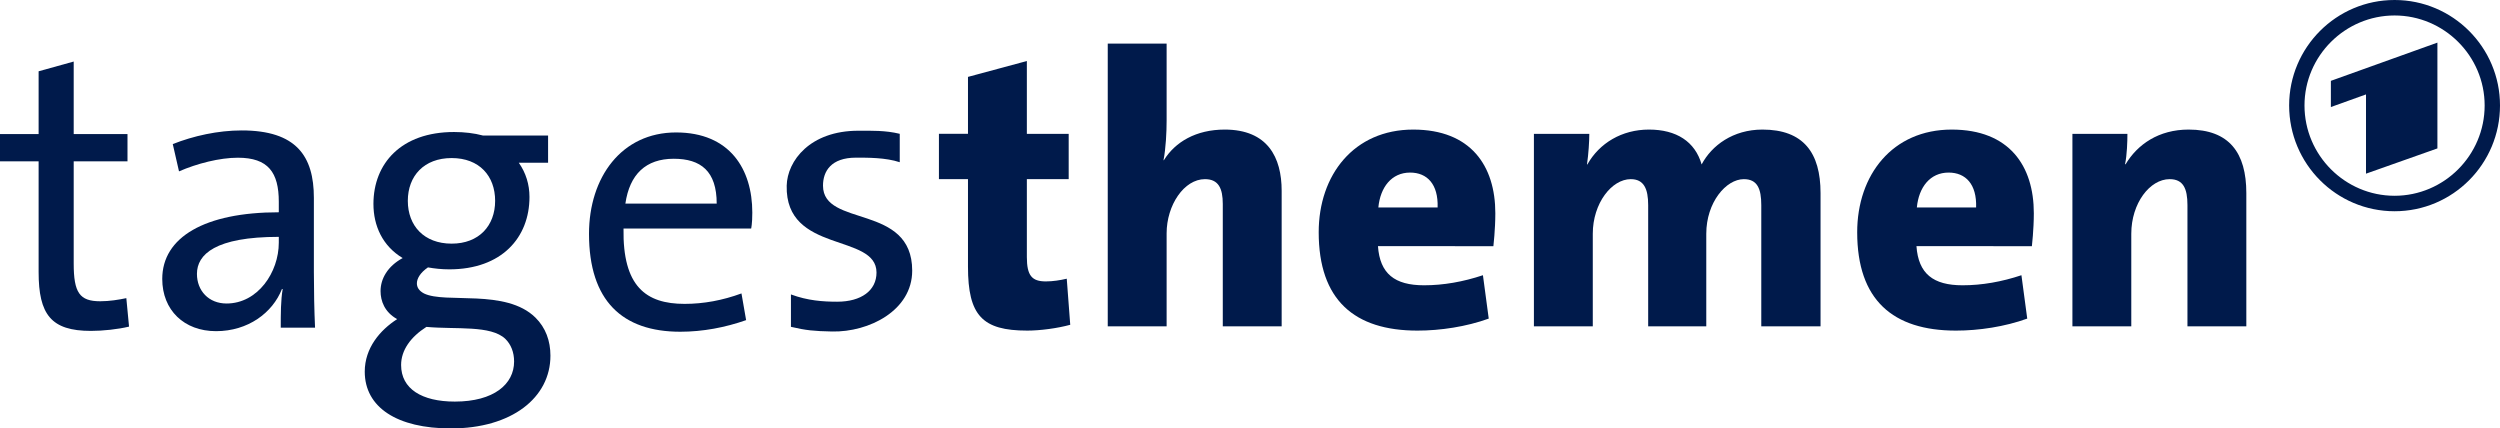
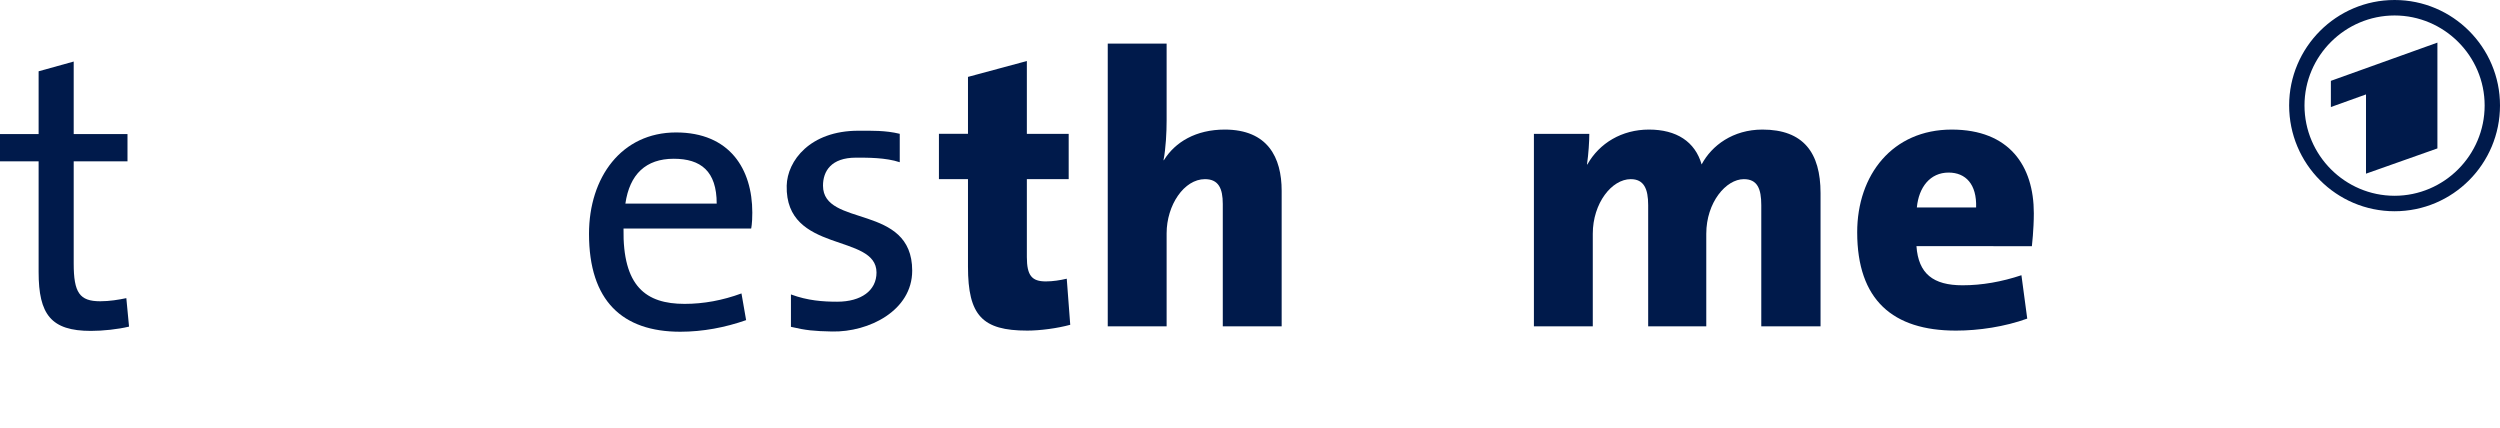
<svg xmlns="http://www.w3.org/2000/svg" xmlns:ns1="http://sodipodi.sourceforge.net/DTD/sodipodi-0.dtd" xmlns:ns2="http://www.inkscape.org/namespaces/inkscape" xmlns:xlink="http://www.w3.org/1999/xlink" version="1.1" id="svg2" width="1000" height="171.269" viewBox="0 0 1000 171.269" ns1:docname="Tagesthemen 2003.svg" xml:space="preserve" ns2:version="1.2.2 (732a01da63, 2022-12-09)">
  <defs id="defs6">
    <linearGradient gradientTransform="translate(-20,-20)" gradientUnits="userSpaceOnUse" xlink:href="#linearGradient3864" id="linearGradient3870" y2="325.494" x2="302.806" y1="353.658" x1="274.642" />
    <linearGradient id="linearGradient3864">
      <stop offset="0" style="stop-color:#001a4b;stop-opacity:1" id="stop3866" />
      <stop offset="1" style="stop-color:#001a4b;stop-opacity:0" id="stop3868" />
    </linearGradient>
  </defs>
  <ns1:namedview id="namedview4" pagecolor="#ffffff" bordercolor="#000000" borderopacity="0.25" ns2:showpageshadow="2" ns2:pageopacity="0.0" ns2:pagecheckerboard="0" ns2:deskcolor="#d1d1d1" showgrid="false" showguides="true" ns2:zoom="0.74365536" ns2:cx="740.93461" ns2:cy="311.97247" ns2:window-width="1920" ns2:window-height="1017" ns2:window-x="-8" ns2:window-y="-8" ns2:window-maximized="1" ns2:current-layer="g8" />
  <g ns2:groupmode="layer" ns2:label="Image" id="g8" transform="translate(1.0705115e-5)">
    <path d="m 957.828,6.19 c -19.769,0 -36.03,16.167 -36.03,35.992 6.1e-4,19.959 16.26,36.126 36.03,36.126 19.77,5.57e-4 36.03,-16.167 36.03,-36.126 0,-19.825 -16.26,-35.992 -36.03,-35.992 z M 974.964,59.364 V 17.045 l -42.614,15.292 v 10.476 l 14.05,-5.047 v 31.703 z M 957.828,0 C 981.109,0 1000,18.947 1000,42.182 c 6e-4,23.371 -18.891,42.316 -42.172,42.316 -23.29,0 -42.172,-18.945 -42.172,-42.316 C 915.656,18.947 934.538,0 957.828,0 Z" style="fill:#001a4b;fill-opacity:1;fill-rule:evenodd;stroke-width:0.149" id="path1910" ns2:label="Dachmarke" />
    <g ns2:label="Ebene 1" id="layer1" transform="matrix(3.754,0,0,3.754,813.23,-422.86)">
      <g id="g426" style="font-weight:300;font-size:26.188px;font-family:'TheSans Trial';-inkscape-font-specification:'TheSans Trial, Light';fill:#001a4b;fill-opacity:1;fill-rule:evenodd;stroke-width:0.298" ns2:label="themen" transform="matrix(1.586,0,0,1.586,126.934,-66.216)" />
      <g aria-label="tagesthemen" id="text175" style="font-weight:300;font-size:26.188px;font-family:'TheSans Trial';-inkscape-font-specification:'TheSans Trial, Light';fill:#001a4b;fill-opacity:1;fill-rule:evenodd;stroke-width:0.298" ns2:label="tages" transform="matrix(1.586,0,0,1.586,126.934,-66.216)">
        <path d="m -156.175,121.763 c -0.969,-0.236 -1.891,-0.207 -2.782,-0.207 -3.247,0 -4.775,2.023 -4.813,3.693 -0.104,4.587 6.034,3.169 6.034,5.835 0,1.205 -1.02,1.959 -2.644,1.959 -0.943,0 -1.979,-0.07 -3.105,-0.489 v 2.177 c 0.995,0.236 1.556,0.289 2.761,0.314 2.483,0.051 5.386,-1.408 5.386,-4.089 0,-4.531 -5.993,-2.879 -5.993,-5.708 0,-0.969 0.541,-1.883 2.217,-1.883 0.786,0 1.996,-0.008 2.939,0.307 z" style="font-weight:normal;-inkscape-font-specification:'TheSans Trial, Normal';opacity:1;fill:#001a4b;fill-opacity:1" id="path307" ns1:nodetypes="cssssccsssscc" />
        <path d="m 1152.8,240.965 c 0,0 0.375,-1.417 0.375,-5.166 0,-13.998 -7.249,-25.872 -24.622,-25.872 -17.623,0 -28.122,14.498 -28.122,32.746 0,21.623 10.749,31.622 29.497,31.622 7.249,0 14.498,-1.375 21.248,-3.75 l -1.5,-8.624 c -6.124,2.25 -12.249,3.375 -18.373,3.375 -12.499,0 -20.037,-5.634 -19.724,-24.33 z m -24.997,-22.54 c 8.749,0 13.873,4 13.873,14.491 h -29.497 c 1.375,-9.499 6.624,-14.491 15.623,-14.491 z" id="path402" style="font-weight:300;font-size:129.698px;font-family:'TheSans Trial';-inkscape-font-specification:'TheSans Trial, Normal';opacity:1;fill:#001a4b;fill-opacity:1;fill-rule:evenodd;stroke-width:0.667" ns1:nodetypes="cssssccsccsccs" transform="matrix(0.208,0,0,0.208,-405.941,78.007)" />
-         <path d="m -179.801,123.706 v -1.829 h -4.38 c -0.584,-0.157 -1.248,-0.235 -1.938,-0.235 -3.557,0 -5.415,2.117 -5.415,4.835 0,1.464 0.611,2.823 1.964,3.633 -1.009,0.549 -1.486,1.385 -1.486,2.221 0,0.653 0.265,1.411 1.115,1.882 -1.141,0.732 -2.177,1.934 -2.177,3.528 0,2.404 2.177,3.816 5.786,3.816 4.088,0 6.689,-2.065 6.689,-4.887 0,-0.993 -0.319,-1.882 -1.009,-2.561 -1.991,-1.96 -6.052,-0.915 -7.485,-1.62 -0.345,-0.183 -0.478,-0.418 -0.478,-0.679 0,-0.314 0.212,-0.706 0.743,-1.072 0.451,0.078 0.902,0.131 1.433,0.131 3.53,0 5.388,-2.143 5.388,-4.861 0,-0.836 -0.239,-1.62 -0.717,-2.3 z m -2.867,11.839 c 0.372,0.366 0.584,0.889 0.584,1.516 0,1.516 -1.354,2.692 -3.981,2.692 -2.23,0 -3.61,-0.862 -3.61,-2.457 0,-0.993 0.637,-1.882 1.699,-2.561 1.991,0.183 4.327,-0.131 5.309,0.81 z m -0.69,-9.278 c 0,1.673 -1.088,2.875 -2.92,2.875 -1.858,0 -2.946,-1.202 -2.946,-2.875 0,-1.673 1.088,-2.875 2.946,-2.875 1.858,0 2.92,1.202 2.92,2.875 z" style="font-weight:normal;font-size:26.188px;font-family:'TheSans Trial';-inkscape-font-specification:'TheSans Trial, Normal';fill:#001a4b;fill-opacity:1;fill-rule:evenodd;stroke-width:0.3" id="path303" />
-         <path d="m -195.457,134.788 c -0.052,-1.126 -0.079,-2.514 -0.079,-3.745 v -4.976 c 0,-2.802 -1.178,-4.531 -4.845,-4.531 -1.597,0 -3.247,0.367 -4.635,0.917 l 0.419,1.833 c 1.205,-0.524 2.724,-0.917 3.954,-0.917 2.043,0 2.75,0.995 2.75,2.959 v 0.707 c -4.976,0 -7.83,1.676 -7.83,4.478 0,2.095 1.467,3.509 3.614,3.509 2.147,0 3.797,-1.231 4.426,-2.828 h 0.052 c -0.131,0.733 -0.131,1.676 -0.131,2.593 z m -2.436,-5.709 c 0,1.99 -1.414,4.085 -3.509,4.085 -1.205,0 -1.99,-0.864 -1.99,-1.99 0,-1.309 1.231,-2.488 5.5,-2.488 z" style="font-weight:normal;font-size:26.188px;font-family:'TheSans Trial';-inkscape-font-specification:'TheSans Trial, Normal';fill:#001a4b;fill-opacity:1;fill-rule:evenodd;stroke-width:0.298" id="path301" />
        <path d="m -208.136,132.803 c -0.498,0.105 -1.126,0.21 -1.755,0.21 -1.388,0 -1.781,-0.576 -1.781,-2.54 v -6.861 h 3.614 v -1.833 h -3.614 v -4.871 l -2.357,0.655 v 4.216 h -2.619 v 1.833 h 2.619 v 7.438 c 0,2.855 0.838,3.954 3.509,3.954 0.812,0 1.807,-0.105 2.566,-0.288 z" style="font-weight:normal;font-size:26.188px;font-family:'TheSans Trial';-inkscape-font-specification:'TheSans Trial, Normal';fill:#001a4b;fill-opacity:1;fill-rule:evenodd;stroke-width:0.298" id="path299" />
      </g>
    </g>
    <g aria-label="themen " id="text532" style="font-weight:800;font-size:152.347px;font-family:'TheSans Trial';-inkscape-font-specification:'TheSans Trial, Ultra-Bold';fill:#001a4b;fill-rule:evenodd;stroke-width:0.172" transform="matrix(1.017,0,0,1.017,-320.675,-626.245)">
      <path d="m 734.883,725.395 c -2.59,0.609 -5.484,1.066 -8.227,1.066 -5.484,0 -7.465,-2.285 -7.465,-9.598 V 686.241 h 16.453 v -17.825 h -16.453 v -28.641 l -23.157,6.246 v 22.395 h -11.426 v 17.825 h 11.426 v 34.43 c 0,19.196 5.637,25.137 23.309,25.137 5.18,0 11.883,-0.914 16.911,-2.285 z" id="path1770" />
      <path d="m 819.409,744.133 v -53.321 c 0,-13.102 -5.484,-24.071 -22.395,-24.071 -11.274,0 -19.5,4.875 -23.918,12.035 h -0.152 c 0.914,-4.723 1.219,-11.121 1.219,-15.539 v -30.317 h -23.157 v 111.213 h 23.157 v -36.563 c 0,-11.121 6.856,-21.329 15.082,-21.329 5.332,0 7.008,3.656 7.008,9.75 v 48.142 z" id="path1772" />
-       <path d="m 902.685,712.598 c 0,0 0.762,-6.551 0.762,-12.949 0,-18.586 -9.598,-32.907 -32.298,-32.907 -23.309,0 -37.173,17.825 -37.173,40.372 0,26.661 14.016,38.696 38.848,38.696 8.988,0 19.196,-1.523 28.032,-4.723 l -2.285,-17.063 c -7.77,2.59 -15.539,3.961 -23.157,3.961 -11.578,0 -17.368,-4.57 -18.129,-15.387 z M 869.93,683.652 c 6.703,0 11.121,4.57 10.817,13.711 h -23.309 c 0.762,-7.922 5.18,-13.711 12.492,-13.711 z" id="path1774" />
      <path d="m 1031.36,744.133 v -52.407 c 0,-15.844 -6.703,-24.985 -22.852,-24.985 -11.578,0 -19.958,6.246 -23.919,13.711 -2.59,-8.988 -9.903,-13.711 -20.719,-13.711 -10.664,0 -19.5,5.332 -24.223,13.711 h -0.152 c 0.609,-4.113 0.914,-9.141 0.914,-12.035 H 918.623 v 75.716 h 23.157 v -36.411 c 0,-12.035 7.465,-21.481 14.93,-21.481 5.18,0 6.856,3.809 6.856,10.207 v 47.685 h 22.852 v -36.411 c 0,-12.34 7.77,-21.481 14.778,-21.481 5.332,0 6.856,3.809 6.856,10.207 v 47.685 z" id="path1776" />
      <path d="m 1114.484,712.598 c 0,0 0.762,-6.551 0.762,-12.949 0,-18.586 -9.598,-32.907 -32.298,-32.907 -23.309,0 -37.173,17.825 -37.173,40.372 0,26.661 14.016,38.696 38.849,38.696 8.989,0 19.196,-1.523 28.032,-4.723 l -2.285,-17.063 c -7.77,2.59 -15.539,3.961 -23.157,3.961 -11.578,0 -17.368,-4.57 -18.129,-15.387 z M 1081.729,683.652 c 6.703,0 11.121,4.57 10.817,13.711 h -23.309 c 0.762,-7.922 5.18,-13.711 12.492,-13.711 z" id="path1778" />
-       <path d="m 1198.826,744.133 v -52.407 c 0,-15.844 -6.703,-24.985 -22.7,-24.985 -11.731,0 -20.11,5.789 -24.833,13.711 l -0.152,-0.152 c 0.762,-3.656 0.914,-8.988 0.914,-11.883 h -21.633 v 75.716 h 23.157 v -36.411 c 0,-12.035 7.313,-21.481 15.082,-21.481 5.332,0 7.008,3.656 7.008,10.207 v 47.685 z" id="path1780" />
    </g>
  </g>
</svg>